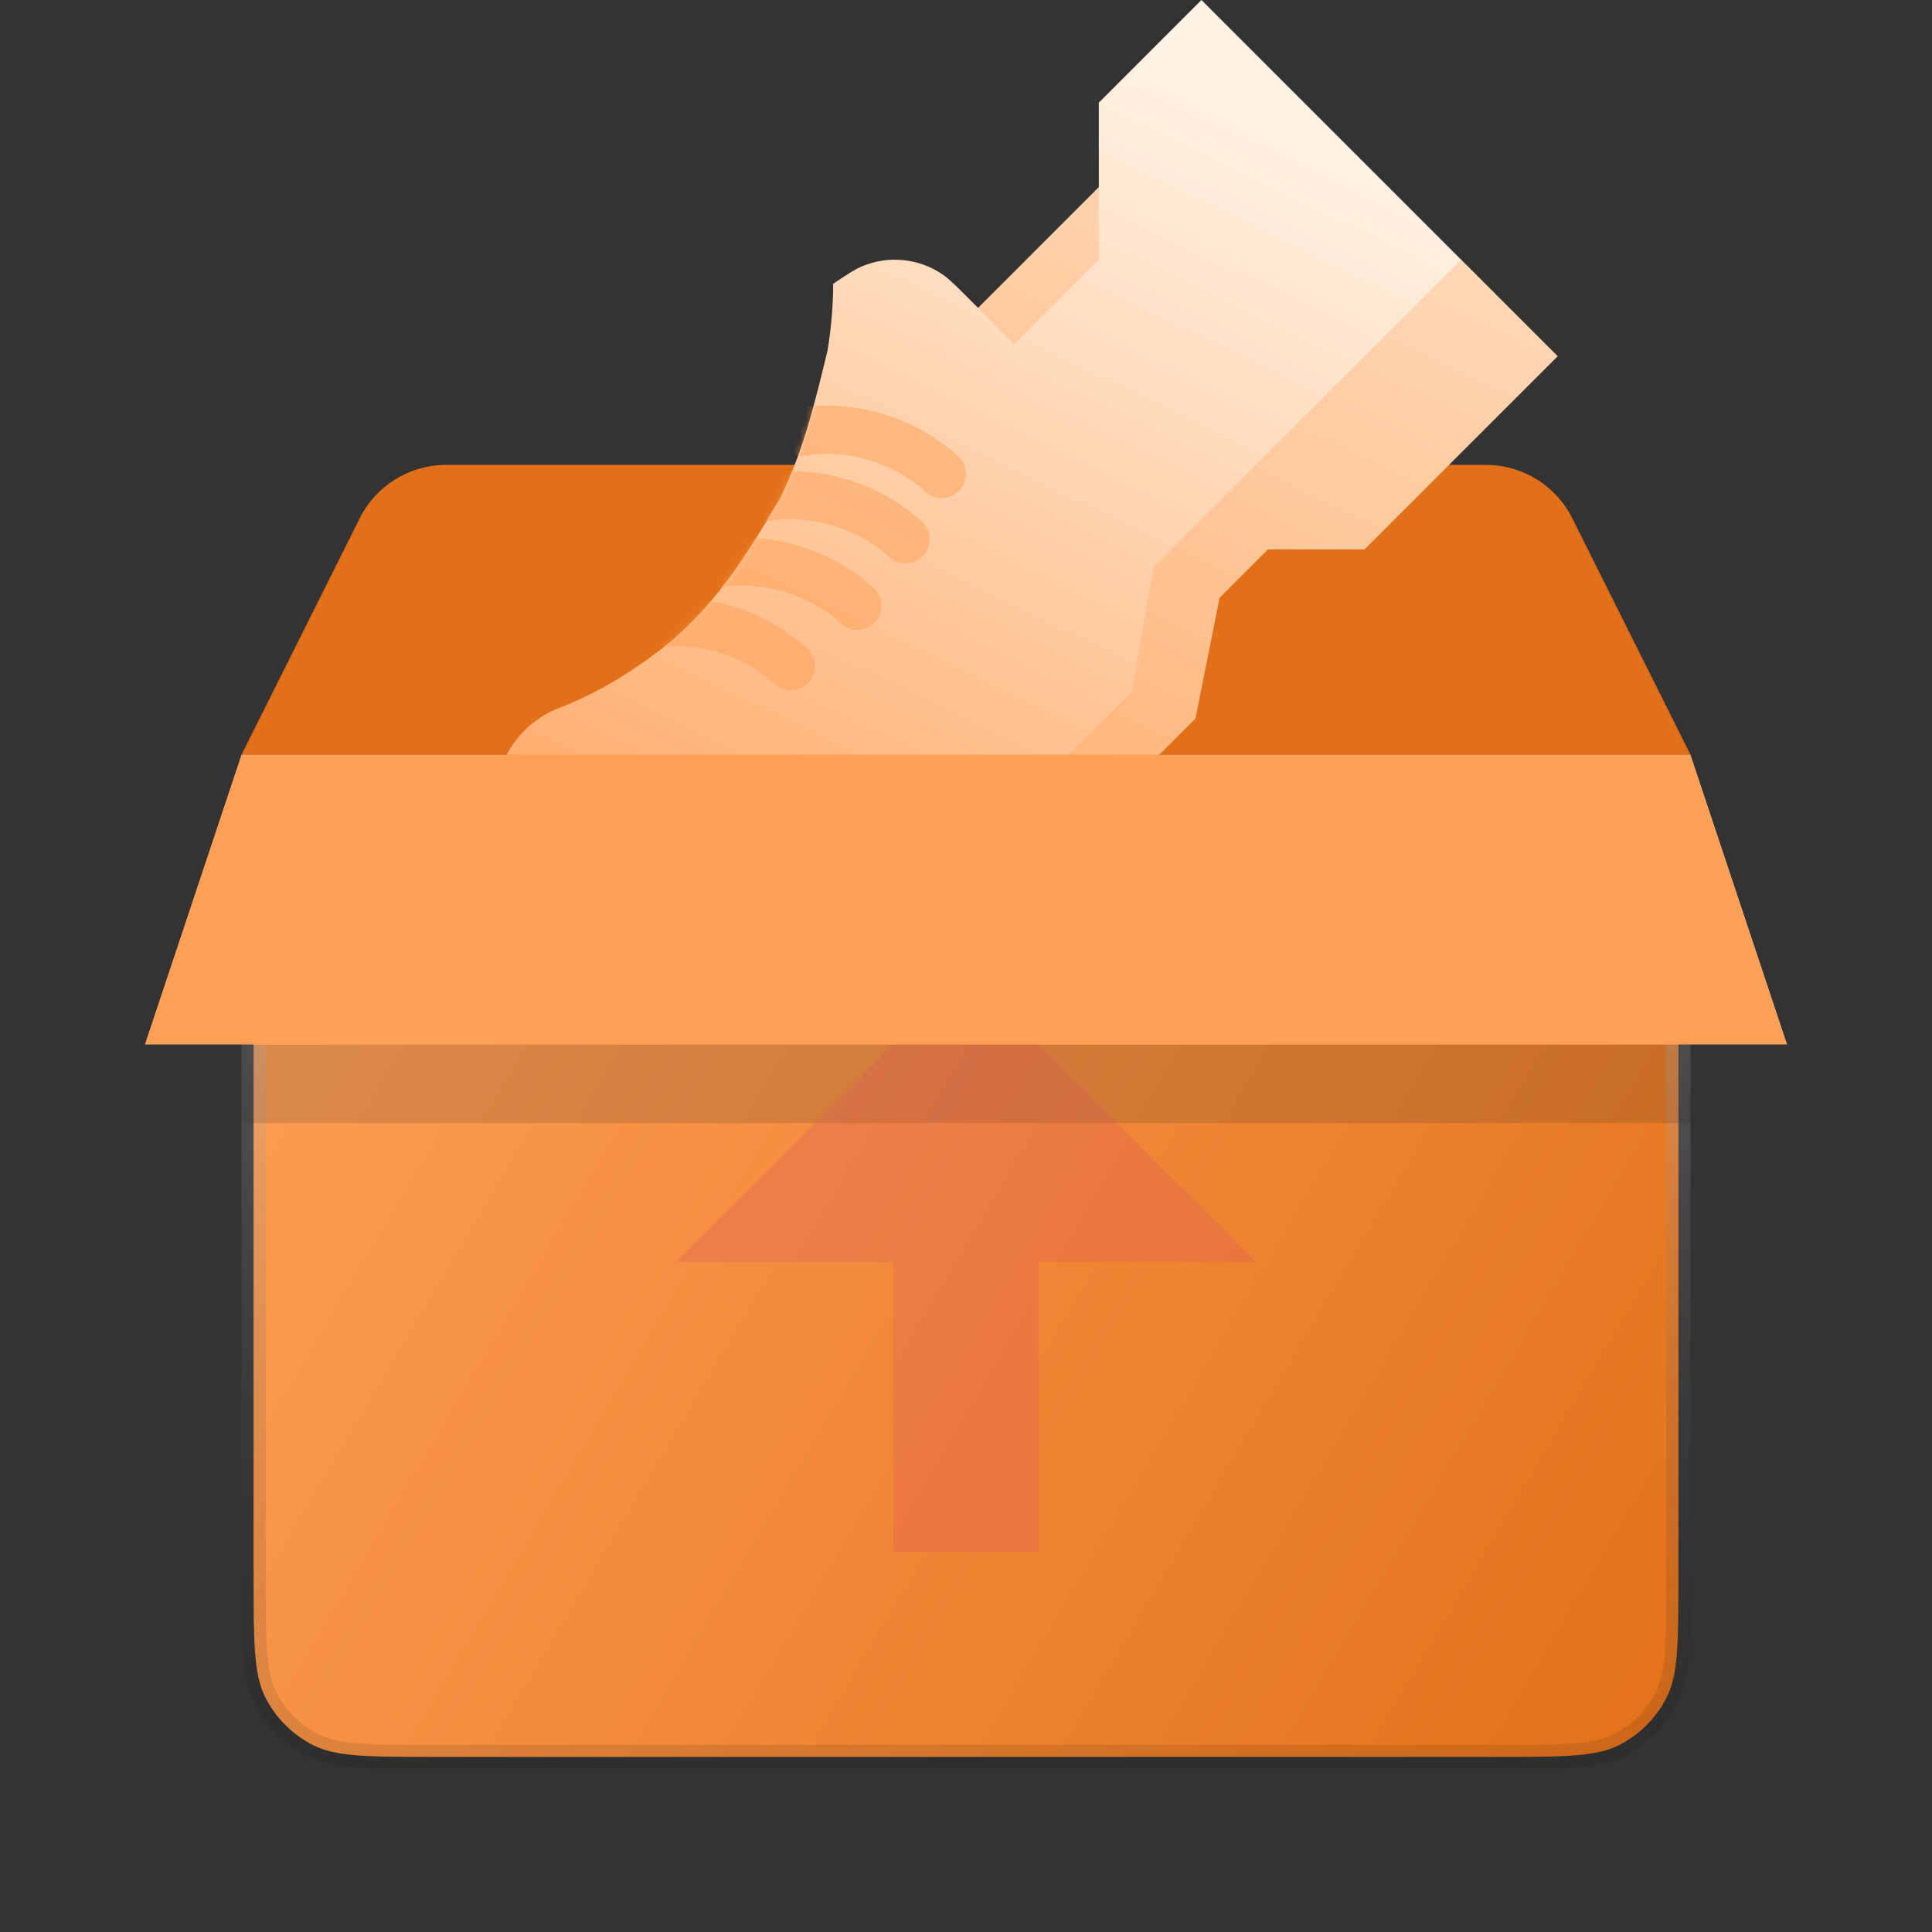
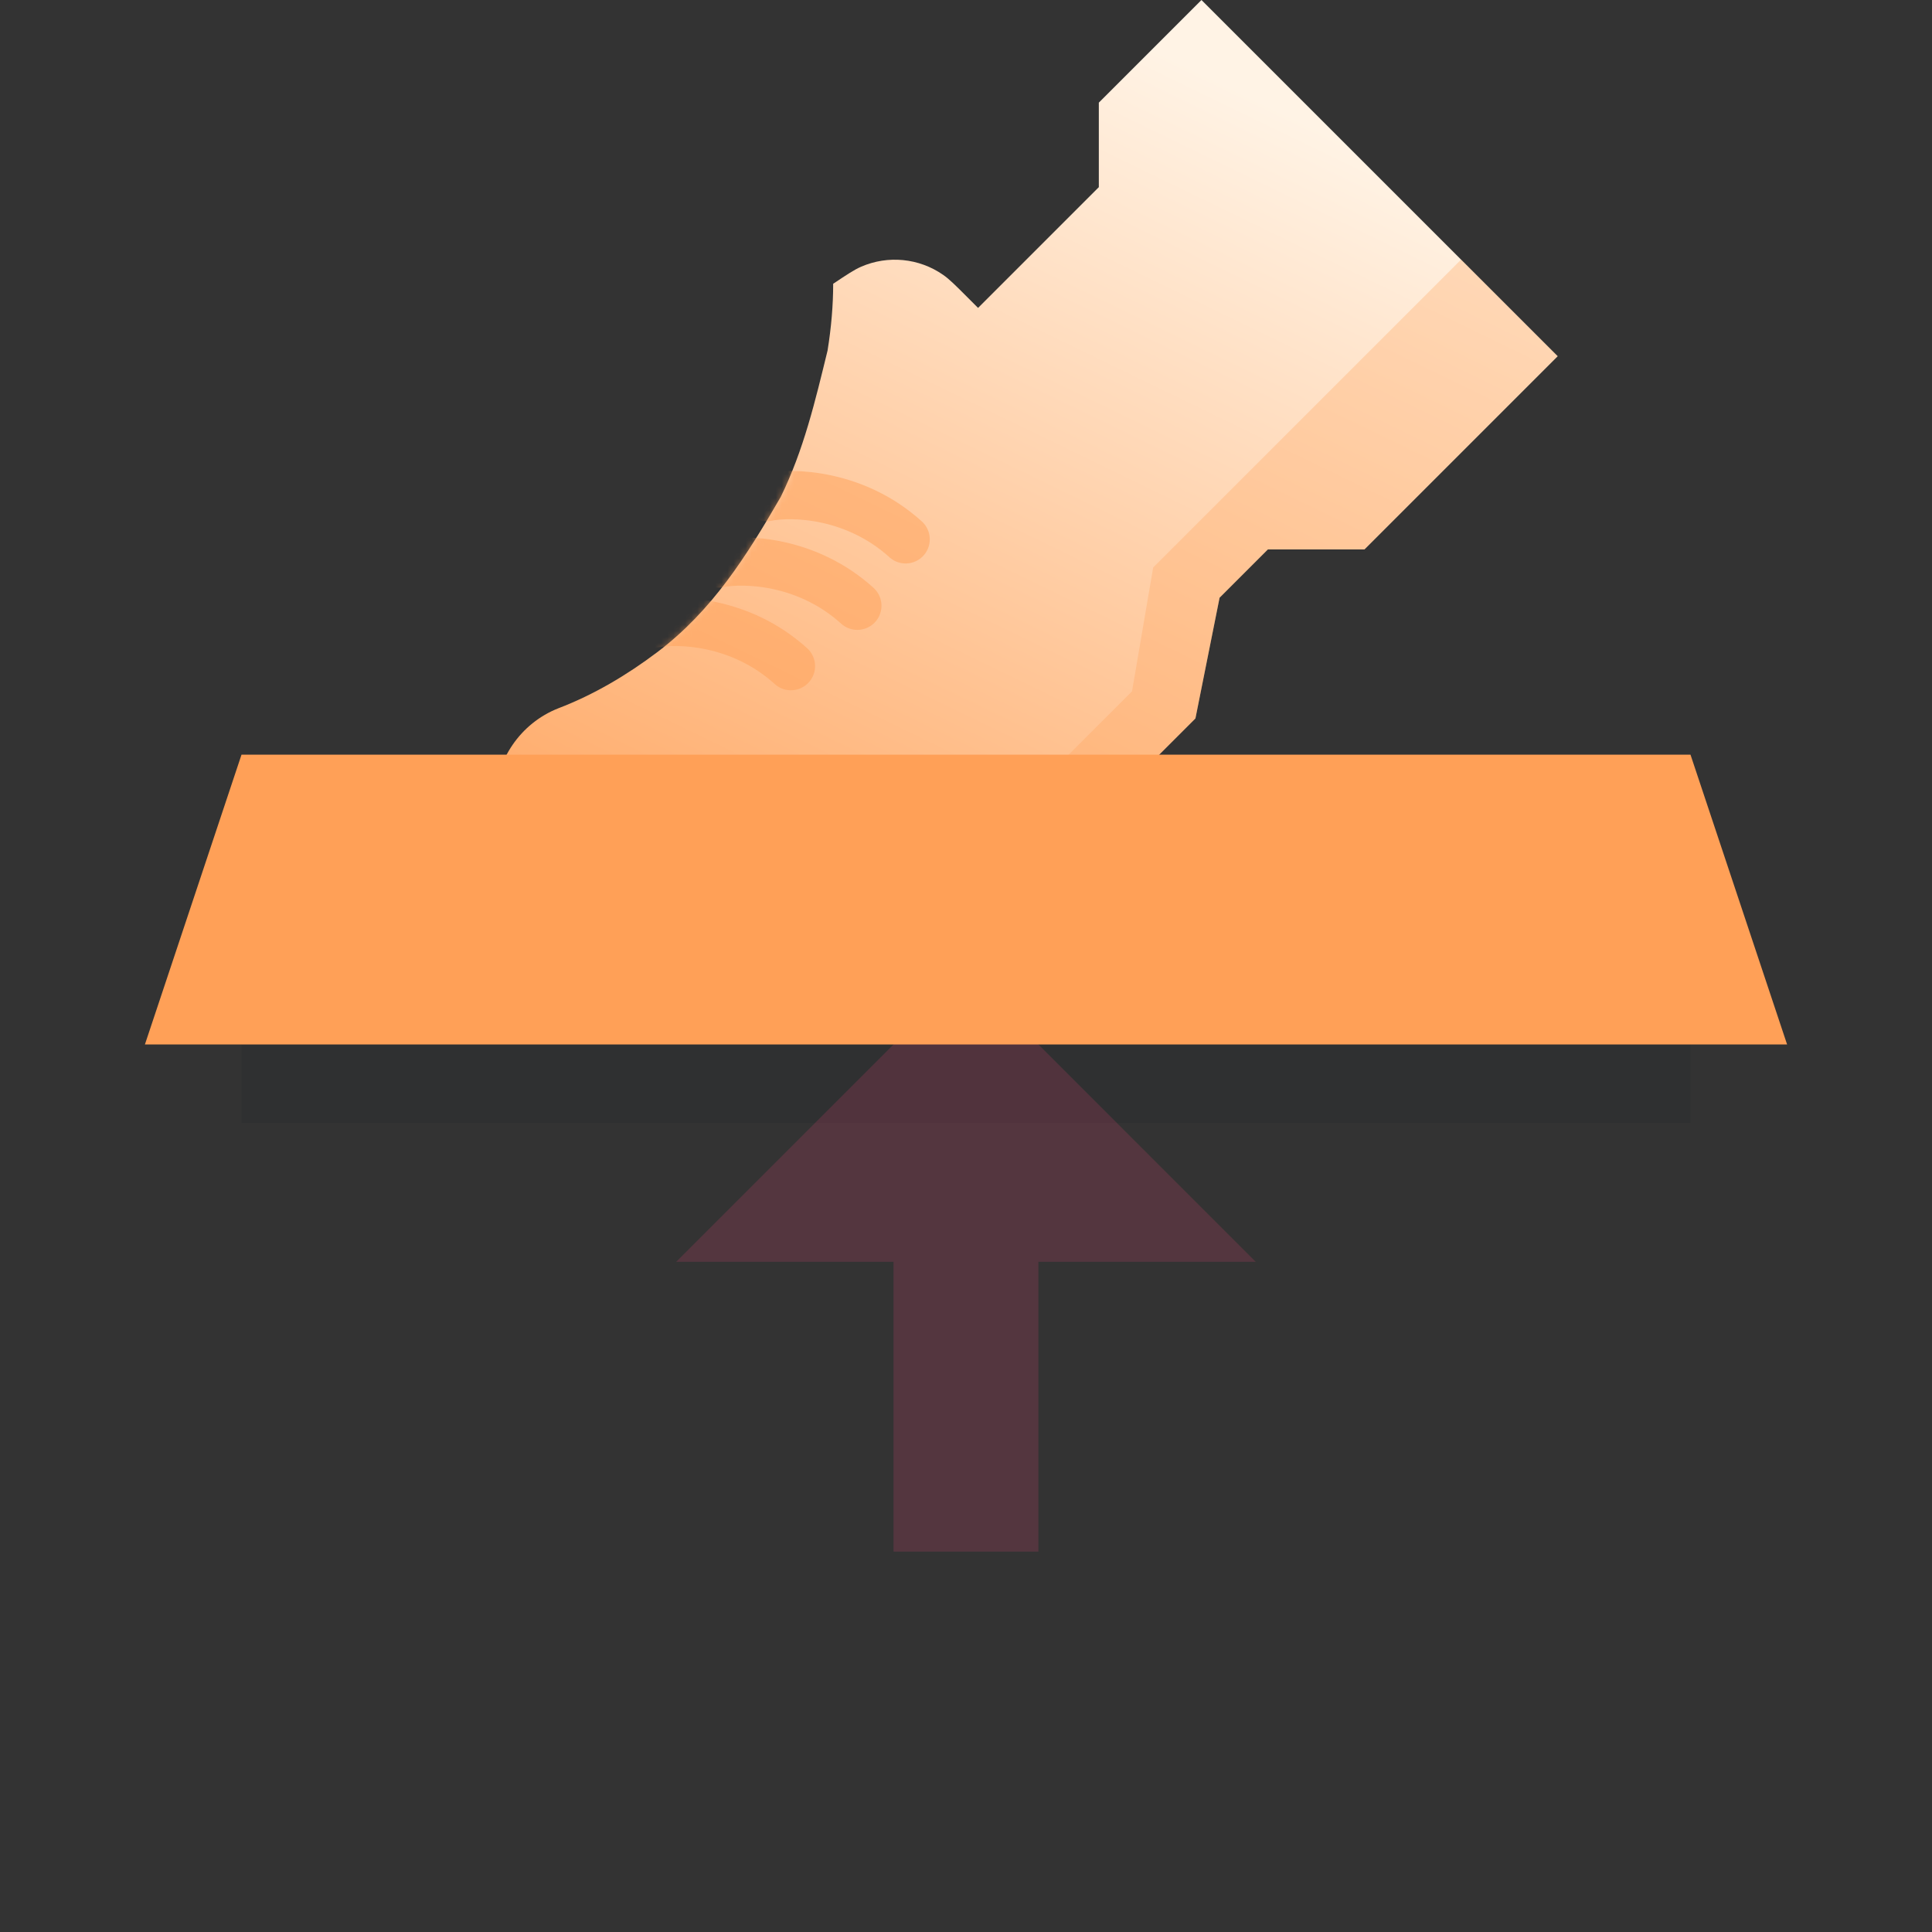
<svg xmlns="http://www.w3.org/2000/svg" width="320" height="320" viewBox="0 0 320 320" fill="none">
  <rect x="0" y="0" width="320" height="320" fill="#333333" stroke="none" />
-   <path d="M42 127H278V261C278 266.634 277.998 270.738 277.734 273.973C277.472 277.184 276.96 279.362 276.038 281.172C274.312 284.559 271.559 287.312 268.172 289.038C266.362 289.96 264.184 290.472 260.973 290.734C257.738 290.998 253.634 291 248 291H72C66.367 291 62.262 290.998 59.027 290.734C55.816 290.472 53.638 289.96 51.828 289.038C48.441 287.312 45.688 284.559 43.962 281.172L42.18 282.08L43.962 281.172C43.039 279.362 42.528 277.184 42.266 273.973C42.002 270.738 42 266.634 42 261V127Z" fill="url(#paint0_linear_4577_85627)" stroke="url(#paint1_linear_4577_85627)" stroke-width="4" />
  <rect opacity="0.15" x="40" y="173" width="240" height="13" fill="#212529" />
  <path opacity="0.2" d="M159.994 161L111.994 209H147.994V257H171.994V209H207.994L159.994 161Z" fill="#D94571" />
-   <path d="M59.578 85.845C62.288 80.424 67.828 77 73.888 77H246.111C252.172 77 257.712 80.424 260.422 85.845L280 125H40L59.578 85.845Z" fill="#E27018" />
  <path d="M82 155V132.684C82 125.913 86.212 119.779 92.476 117.316C98.344 115.07 103.803 111.831 108.819 108.053C117.99 101.145 123.677 92.042 129.312 82.312C133.117 74.534 135.025 66.432 137.069 58.069C137.688 54.242 138 50.517 138 47V47C140.32 45.454 141.479 44.681 142.612 44.185C147.076 42.236 152.232 42.746 156.227 45.534C157.241 46.241 158.227 47.227 160.198 49.198L162 51L182 31L182 17L199 0L258 59L226 91H210L202 99L198 119L162 155H82Z" fill="url(#paint2_linear_4577_85627)" />
-   <path opacity="0.3" d="M168 57L162 51L182 31V43L168 57Z" fill="#FFA057" />
  <path opacity="0.3" d="M82 155V144.5H157.5L187.5 114.5L191 94L242 43L258 59L226 91H210L202 99L198 119L162 155H82Z" fill="#FFA057" />
  <mask id="mask0_4577_85627" style="mask-type:alpha" maskUnits="userSpaceOnUse" x="82" y="0" width="176" height="155">
    <path d="M82 155V132.684C82 125.913 86.212 119.779 92.476 117.316C98.344 115.07 103.803 111.831 108.819 108.053C117.99 101.145 123.677 92.042 129.312 82.312C133.117 74.534 135.025 66.432 137.069 58.069C137.688 54.242 138 50.517 138 47V47C140.32 45.454 141.479 44.681 142.612 44.185C147.076 42.236 152.232 42.746 156.227 45.534C157.241 46.241 158.227 47.227 160.198 49.198L162 51L182 31L182 17L199 0L258 59L226 91H210L202 99L198 119L162 155H82Z" fill="url(#paint3_linear_4577_85627)" />
  </mask>
  <g mask="url(#mask0_4577_85627)">
-     <path opacity="0.5" d="M133 71.5C137.167 70.667 147.6 70.9 156 78.5" stroke="#FFA057" stroke-width="8" stroke-linecap="round" />
    <path opacity="0.5" d="M127 82.329C131.167 81.496 141.6 81.729 150 89.329" stroke="#FFA057" stroke-width="8" stroke-linecap="round" />
    <path opacity="0.5" d="M119 93.329C123.167 92.496 133.6 92.729 142 100.329" stroke="#FFA057" stroke-width="8" stroke-linecap="round" />
    <path opacity="0.5" d="M108 103.329C112.167 102.496 122.6 102.729 131 110.329" stroke="#FFA057" stroke-width="8" stroke-linecap="round" />
  </g>
  <path d="M24 173H296L280 125H40L24 173Z" fill="#FFA057" />
  <defs>
    <linearGradient id="paint0_linear_4577_85627" x1="42.5" y1="125" x2="295.779" y2="274.981" gradientUnits="userSpaceOnUse">
      <stop stop-color="#FFA057" />
      <stop offset="1" stop-color="#E27018" />
    </linearGradient>
    <linearGradient id="paint1_linear_4577_85627" x1="160" y1="125" x2="160" y2="293" gradientUnits="userSpaceOnUse">
      <stop stop-color="white" stop-opacity="0.3" />
      <stop offset="1" stop-opacity="0.1" />
    </linearGradient>
    <linearGradient id="paint2_linear_4577_85627" x1="167.5" y1="-3.5" x2="86.5" y2="163.5" gradientUnits="userSpaceOnUse">
      <stop stop-color="#FFF3E5" />
      <stop offset="1" stop-color="#FFA057" />
    </linearGradient>
    <linearGradient id="paint3_linear_4577_85627" x1="167.5" y1="-3.5" x2="86.5" y2="163.5" gradientUnits="userSpaceOnUse">
      <stop stop-color="#FFF3E5" />
      <stop offset="1" stop-color="#FFA057" />
    </linearGradient>
  </defs>
</svg>